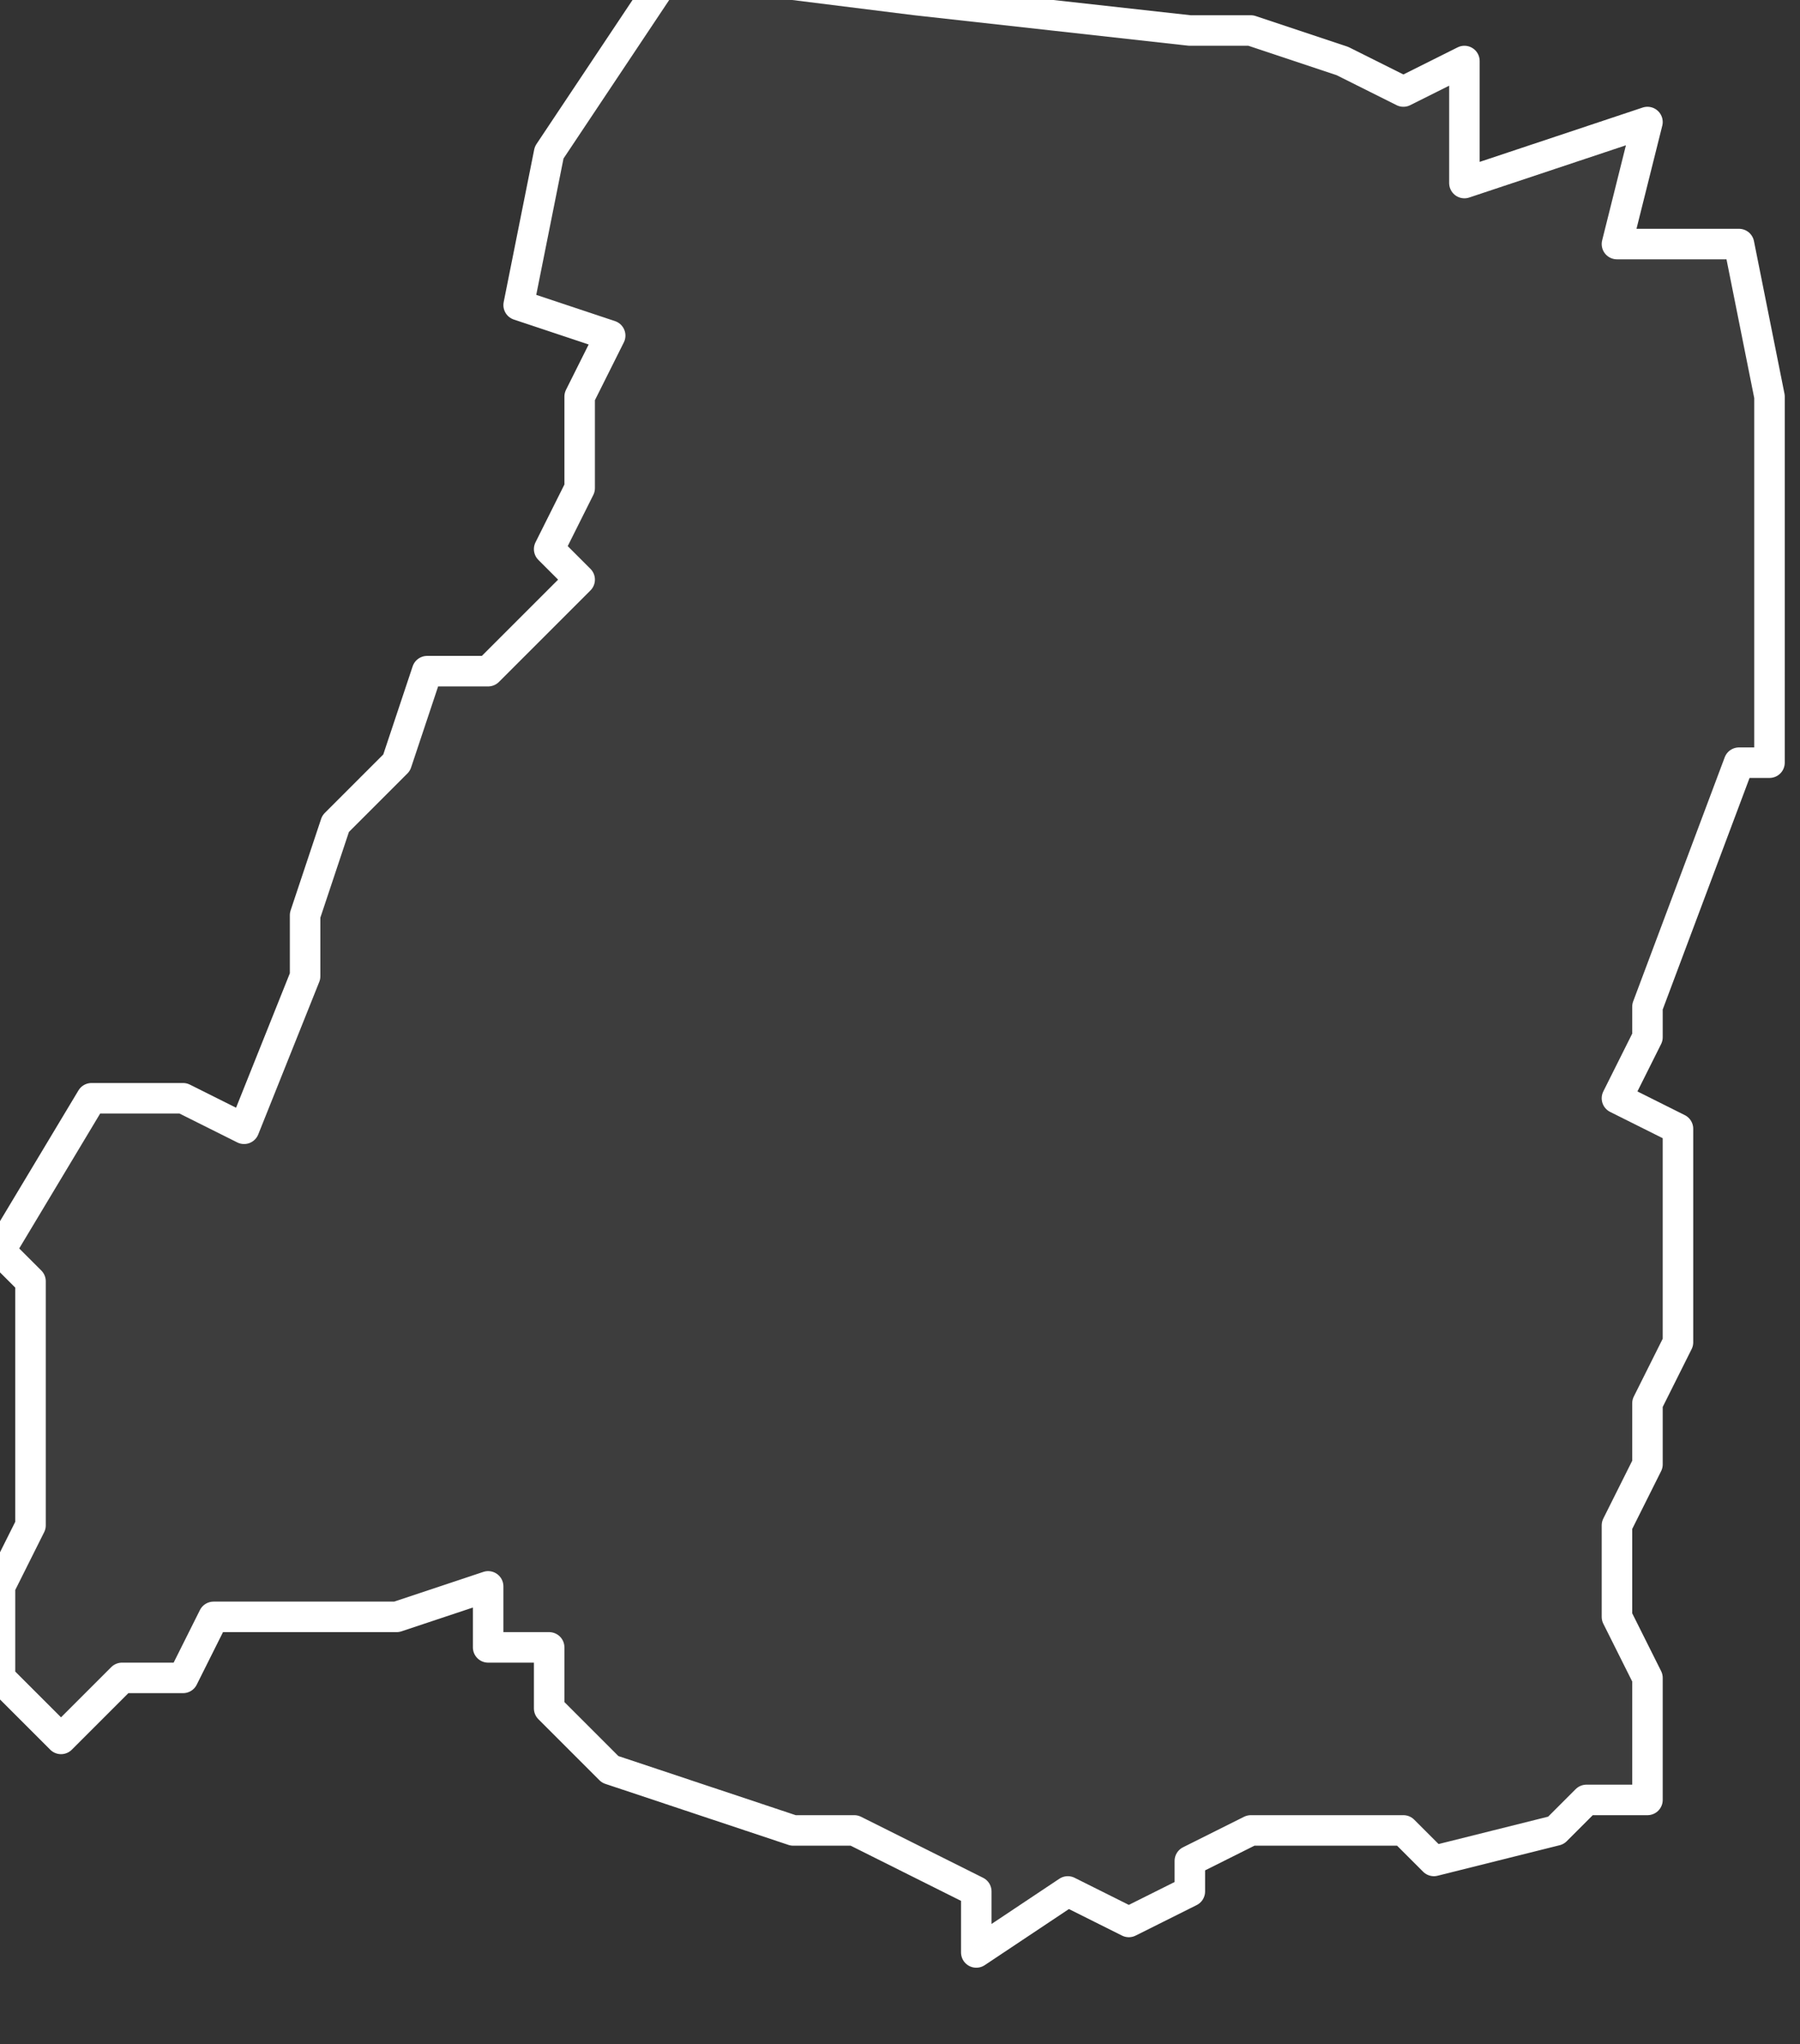
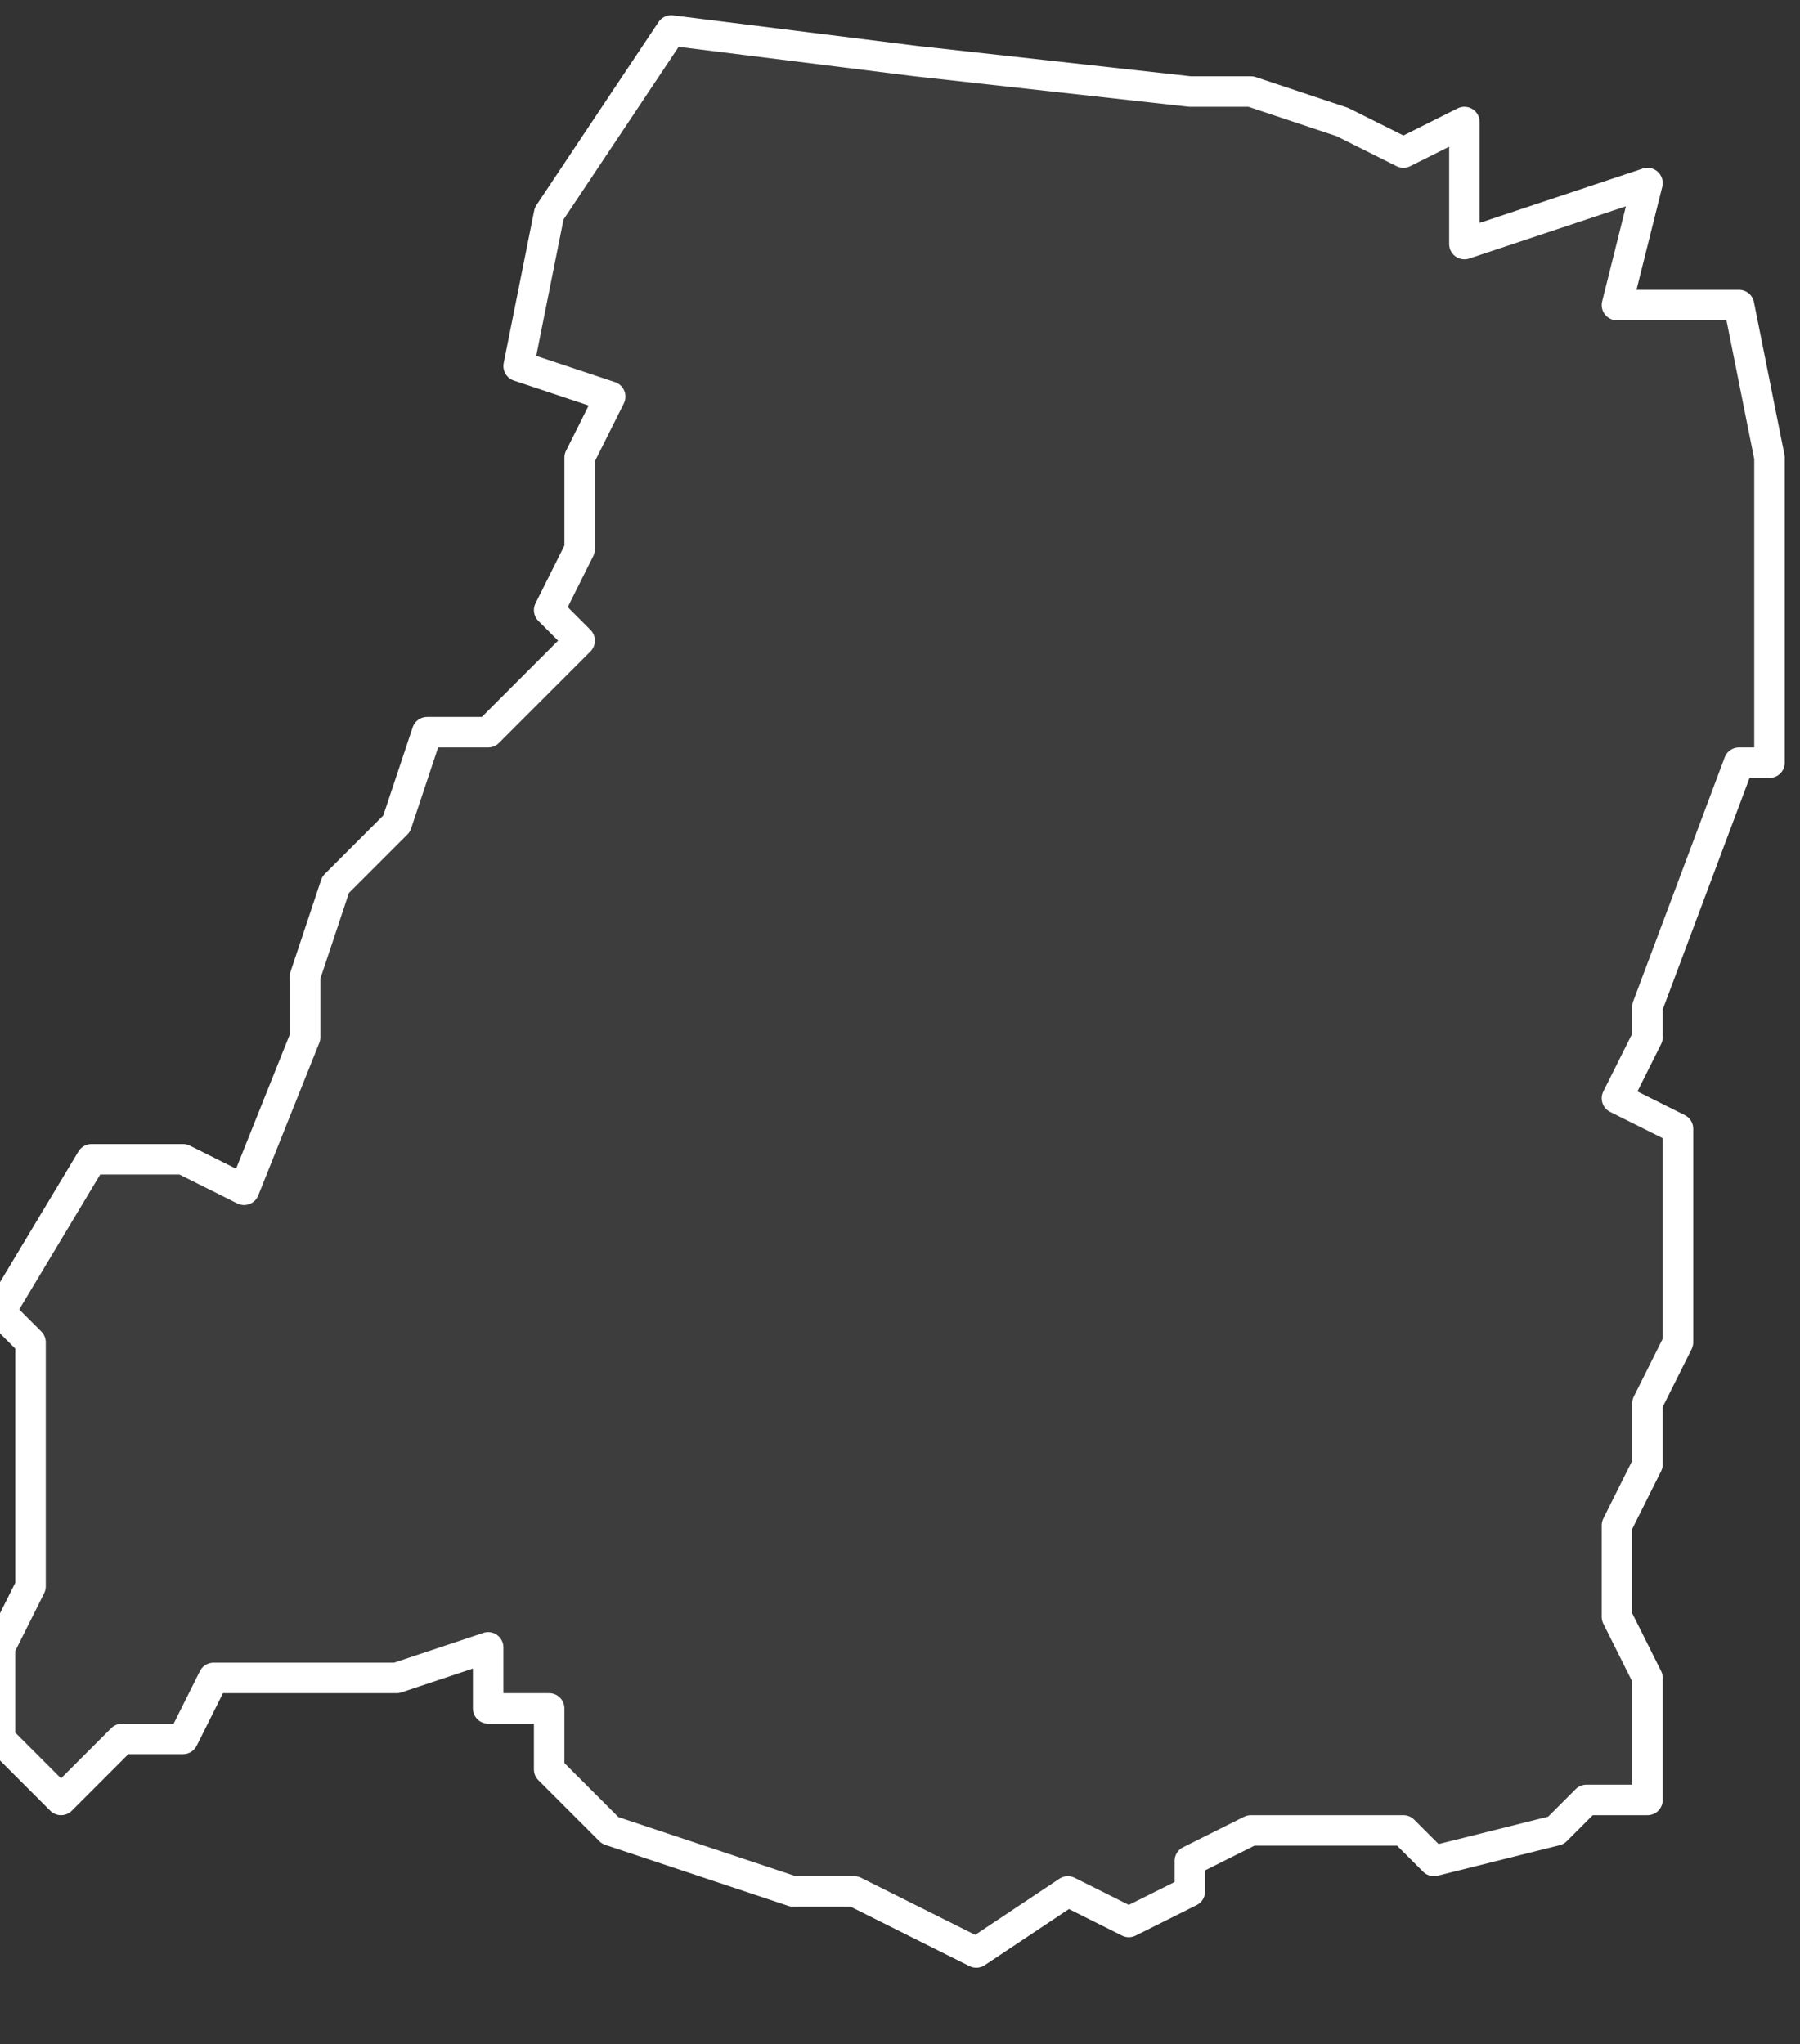
<svg xmlns="http://www.w3.org/2000/svg" version="1.2" viewBox="4.865 -66.91 0.059 0.067">
  <rect x="4.865" y="-66.91" width="0.059" height="0.067" fill="#333333" stroke="none" />
  <g>
-     <path fill="#fff" fill-opacity=".05" fill-rule="evenodd" stroke="#fff" stroke-linecap="round" stroke-linejoin="round" stroke-width=".001" d="m4.923-66.885-.001 0-.003.008 0.0.001-.001.002.002.001 0.0.003-0.0.004-.001.002-0.0.002-.001.002-0.0.003.001.002 0.0.003-0.0.001-.002-0-.001.001-.004.001-.001-.001-.002 0-.003-0-.002.001 0.0.001-.002.001-.002-.001-.003.002v-.002l-.004-.002-.002-0-.003-.001-.003-.001-.002-.002 0-.002-.002 0.0 0-.002-.003.001-.004 0-.002-0-.001.002-.002-0-.002.002-.002-.002-0-.003.001-.002-0-.003 0-.005-.001-.001.003-.005.003-0.0.002.001.002-.005 0-.002.001-.003.002-.002.001-.003.002 0.0.003-.003-.001-.001.001-.002-0-.003.001-.002-.003-.001.001-.005.004-.006.008.001.009.001.002 0.0.003.001.002.001.002-.001 0.0.004.006-.002-.001.004.004 0.0.001.005 0.0.009Z" class="polygon" />
+     <path fill="#fff" fill-opacity=".05" fill-rule="evenodd" stroke="#fff" stroke-linecap="round" stroke-linejoin="round" stroke-width=".001" d="m4.923-66.885-.001 0-.003.008 0.0.001-.001.002.002.001 0.0.003-0.0.004-.001.002-0.0.002-.001.002-0.0.003.001.002 0.0.003-0.0.001-.002-0-.001.001-.004.001-.001-.001-.002 0-.003-0-.002.001 0.0.001-.002.001-.002-.001-.003.002l-.004-.002-.002-0-.003-.001-.003-.001-.002-.002 0-.002-.002 0.0 0-.002-.003.001-.004 0-.002-0-.001.002-.002-0-.002.002-.002-.002-0-.003.001-.002-0-.003 0-.005-.001-.001.003-.005.003-0.0.002.001.002-.005 0-.002.001-.003.002-.002.001-.003.002 0.0.003-.003-.001-.001.001-.002-0-.003.001-.002-.003-.001.001-.005.004-.006.008.001.009.001.002 0.0.003.001.002.001.002-.001 0.0.004.006-.002-.001.004.004 0.0.001.005 0.0.009Z" class="polygon" />
  </g>
</svg>